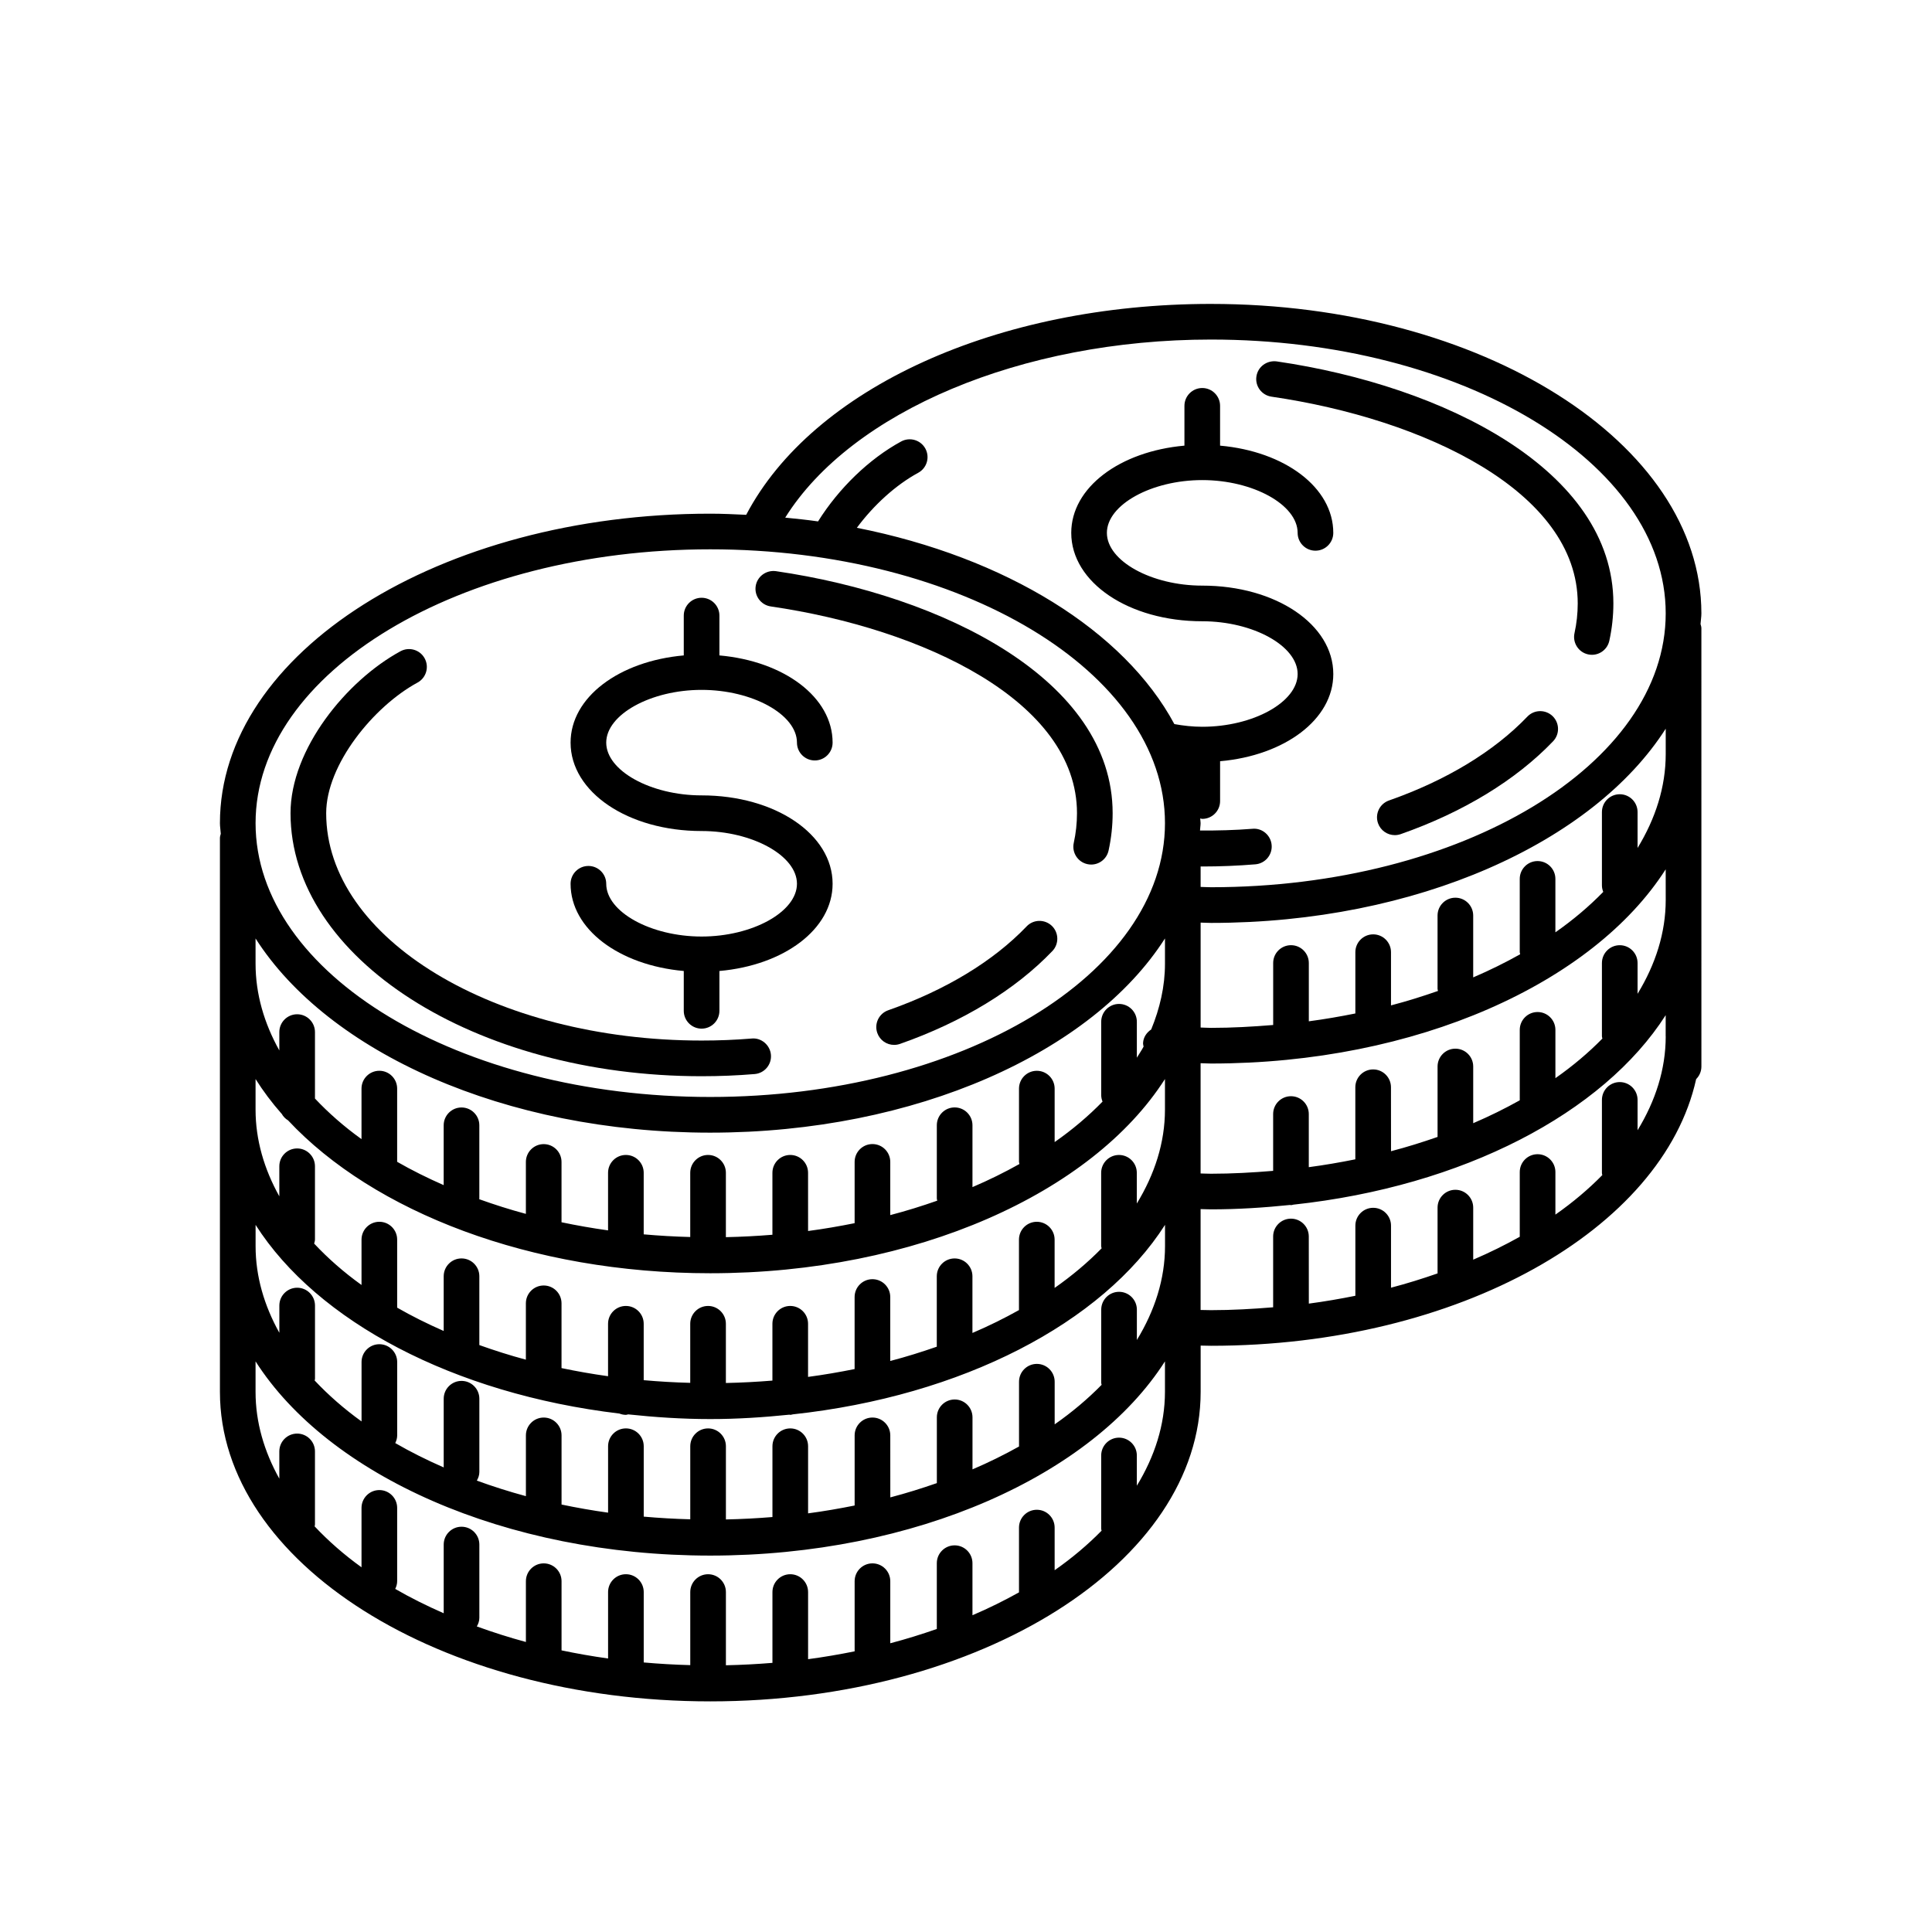
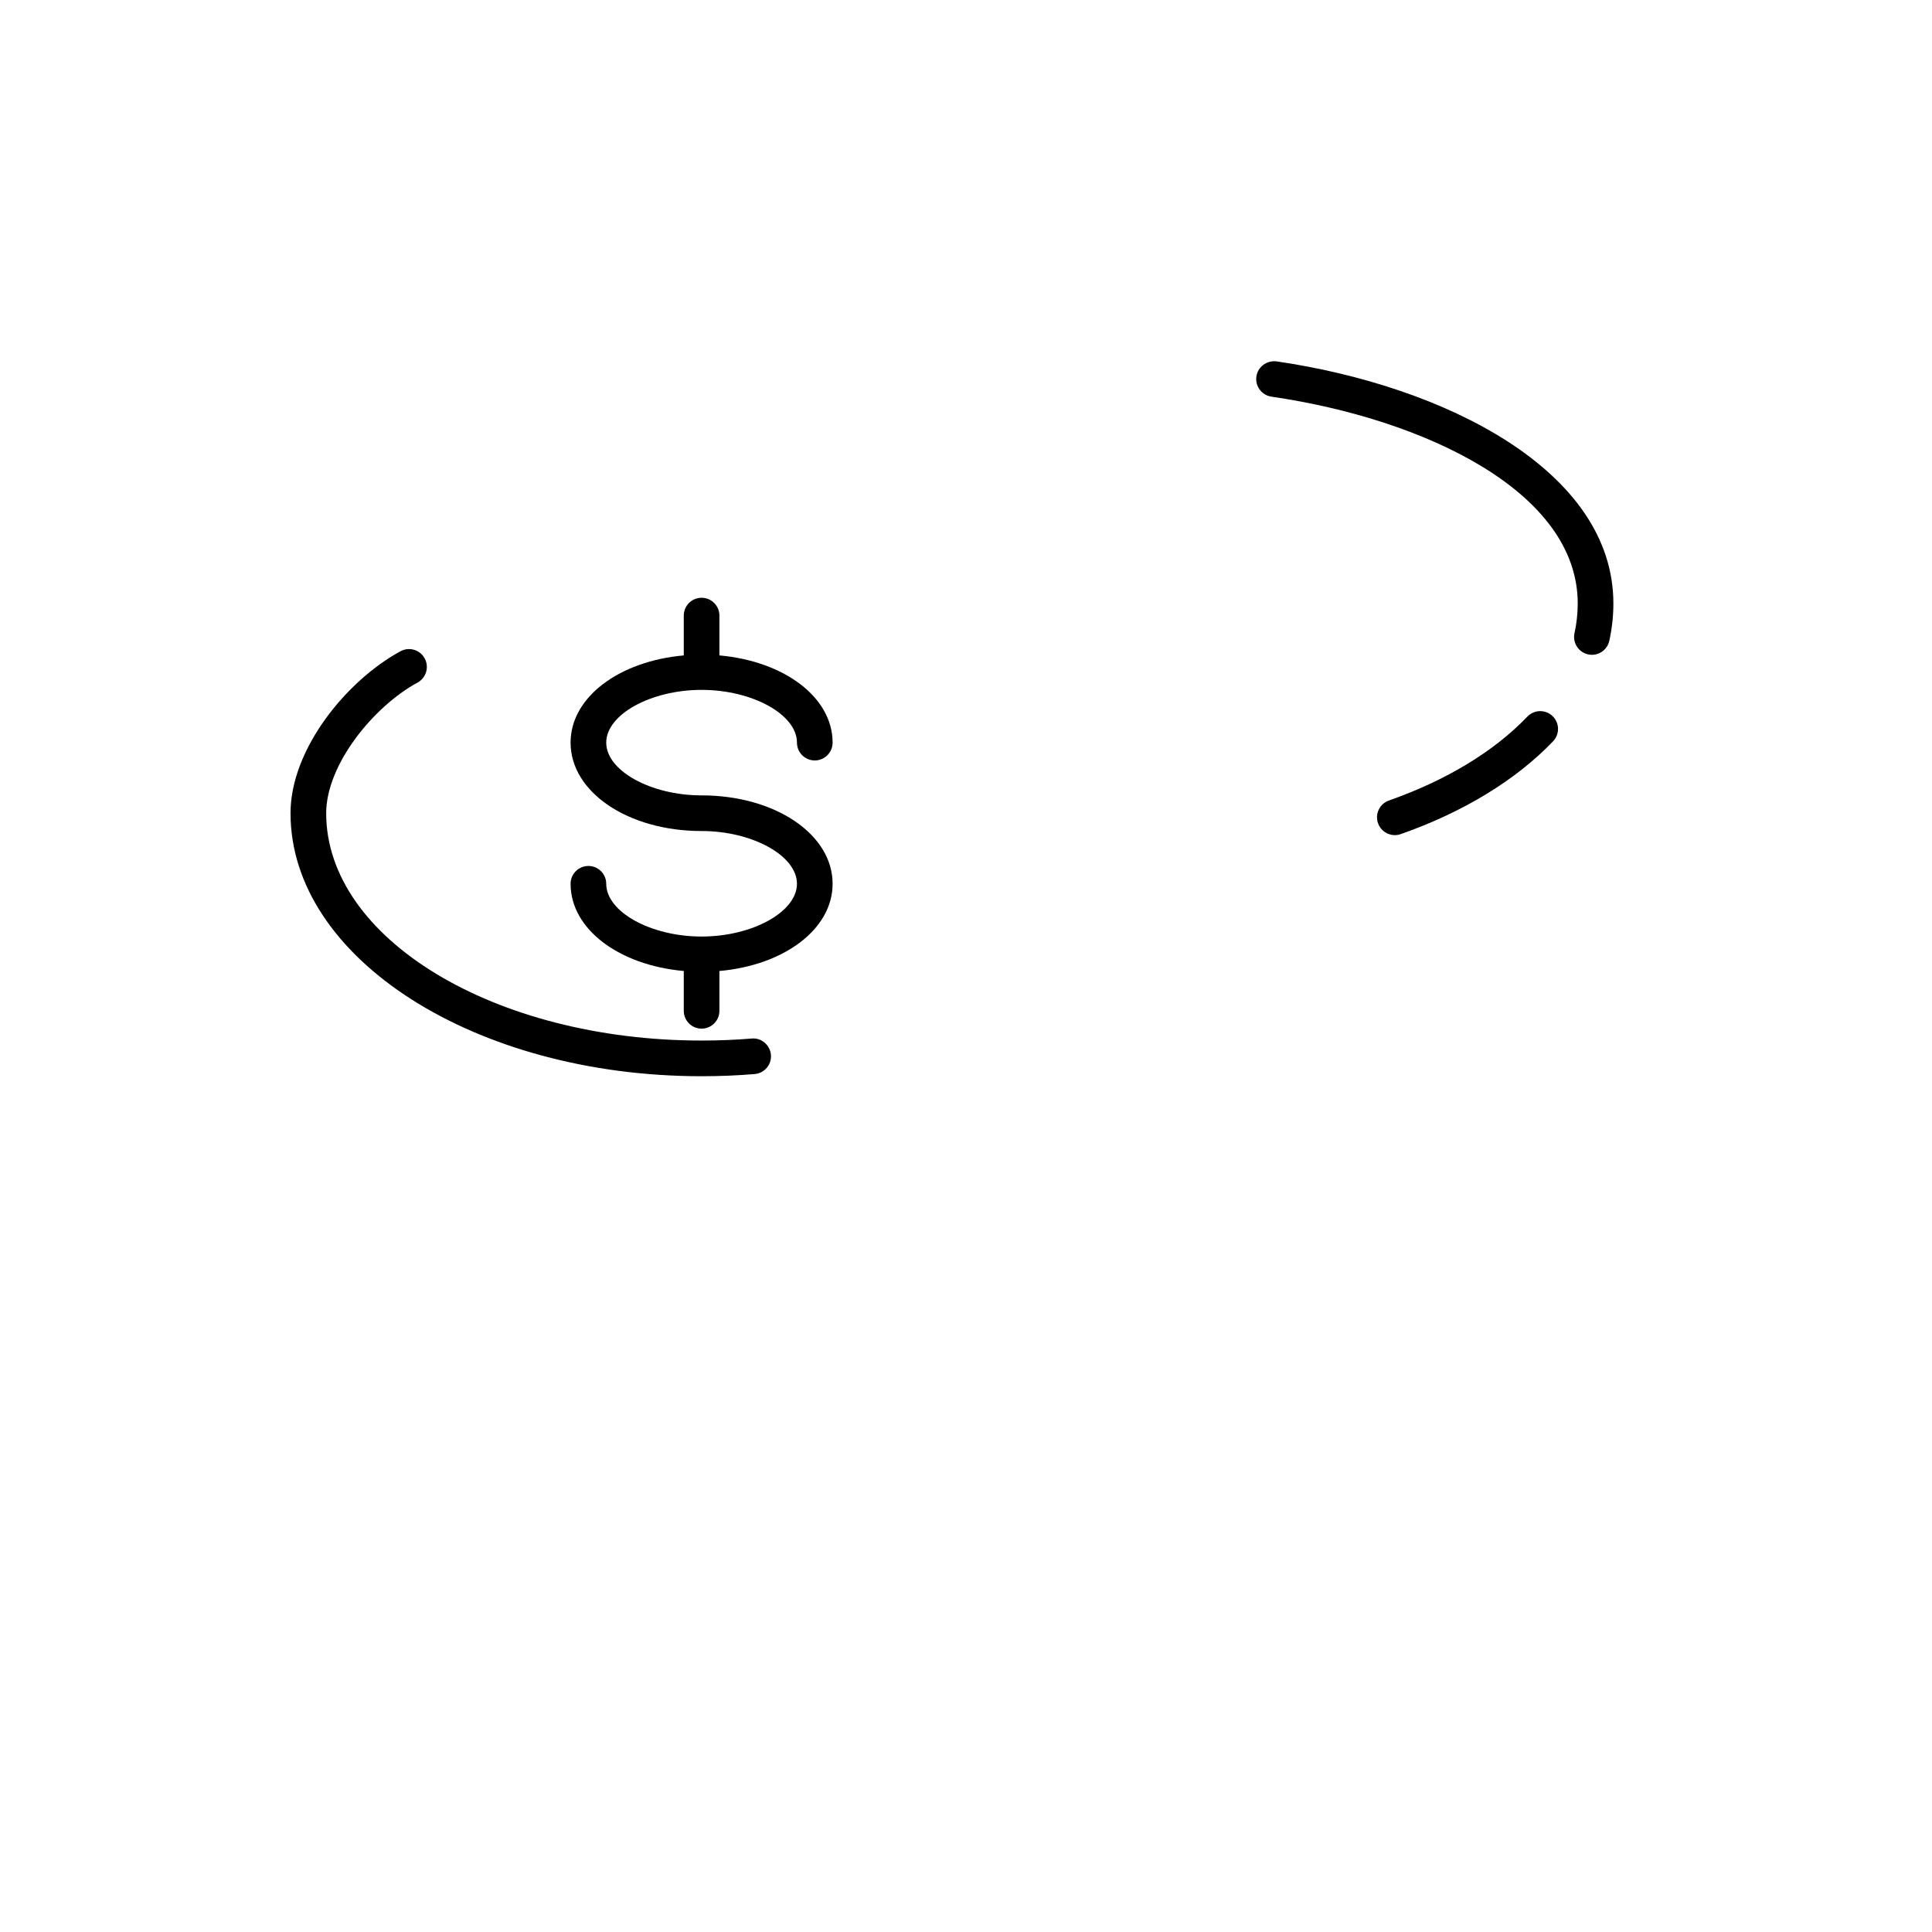
<svg xmlns="http://www.w3.org/2000/svg" fill="#000000" width="800px" height="800px" version="1.1" viewBox="144 144 512 512">
  <g>
    <path d="m329.93 392.19c-13.465 0-25.273-6.531-25.273-13.98 0-2.606-2.117-4.723-4.723-4.723-2.606 0-4.723 2.117-4.723 4.723 0 12.043 12.867 21.59 29.996 23.113v10.555c0 2.606 2.117 4.723 4.723 4.723s4.723-2.117 4.723-4.723v-10.555c17.129-1.523 29.996-11.07 29.996-23.113 0-13.137-15.254-23.426-34.719-23.426-13.465 0-25.273-6.531-25.273-13.98 0-7.449 11.809-13.98 25.273-13.98 13.465 0 25.273 6.531 25.273 13.98 0 2.606 2.117 4.723 4.723 4.723s4.723-2.117 4.723-4.723c0-12.043-12.867-21.59-29.996-23.113v-10.555c0-2.606-2.117-4.723-4.723-4.723s-4.723 2.117-4.723 4.723v10.555c-17.129 1.523-29.996 11.07-29.996 23.113 0 13.137 15.254 23.426 34.719 23.426 13.465 0 25.273 6.531 25.273 13.98-0.004 7.449-11.809 13.98-25.273 13.98z" />
    <path d="m329.93 429.21c4.75 0 9.477-0.188 14.055-0.574 2.602-0.207 4.535-2.492 4.32-5.094-0.215-2.602-2.562-4.578-5.094-4.32-4.328 0.359-8.793 0.535-13.281 0.535-54.859 0-99.488-27.031-99.488-60.25 0-12.84 12.512-28.266 24.207-34.617 2.293-1.246 3.141-4.113 1.895-6.41-1.246-2.297-4.113-3.137-6.406-1.895-14.328 7.785-29.145 25.965-29.145 42.918 0 38.438 48.871 69.707 108.94 69.707z" />
-     <path d="m416.06 389.51c-8.816 9.219-21.508 16.902-36.676 22.219-2.461 0.867-3.758 3.559-2.891 6.019 0.68 1.945 2.508 3.16 4.457 3.16 0.523 0 1.047-0.09 1.562-0.266 16.57-5.812 30.531-14.32 40.379-24.605 1.801-1.883 1.73-4.875-0.145-6.684-1.895-1.797-4.887-1.742-6.688 0.156z" />
-     <path d="m348.25 304.71c40.398 5.887 81.164 25.113 81.164 54.797 0 2.644-0.289 5.289-0.855 7.867-0.559 2.543 1.051 5.07 3.598 5.629 0.34 0.074 0.68 0.113 1.02 0.113 2.168 0 4.117-1.5 4.606-3.711 0.711-3.242 1.078-6.57 1.078-9.895 0-35.324-44.828-57.668-89.242-64.148-2.582-0.34-4.981 1.418-5.359 3.992-0.379 2.578 1.41 4.977 3.992 5.356z" />
-     <path d="m464.93 224.54c-56.691 0-105.56 22.355-123.18 55.891-3.156-0.145-6.305-0.301-9.516-0.301-71.656 0-129.95 36.797-129.95 82.016 0 0.949 0.176 1.871 0.227 2.816-0.094 0.367-0.227 0.723-0.227 1.113v146.79c0 45.223 58.297 82.016 129.95 82.016s129.95-36.797 129.95-82.016v-12.27c0.918 0.012 1.828 0.051 2.754 0.051 65.539 0 119.75-30.812 128.56-70.672 0.863-0.855 1.391-2.039 1.391-3.344l-0.004-116.14c0-0.398-0.133-0.75-0.227-1.113 0.051-0.938 0.227-1.863 0.227-2.816-0.012-45.223-58.301-82.02-129.96-82.02zm0 9.445c66.445 0 120.5 32.551 120.5 72.566 0.004 40.016-54.062 72.574-120.5 72.574-0.926 0-1.828-0.07-2.754-0.082v-5.422c0.152 0 0.297 0.008 0.445 0.008 4.672 0 9.402-0.188 14.051-0.574 2.602-0.207 4.539-2.488 4.328-5.09-0.203-2.602-2.512-4.586-5.09-4.328-4.609 0.371-9.27 0.48-13.898 0.461 0.023-0.66 0.156-1.297 0.156-1.965 0-0.414-0.09-0.82-0.102-1.234 0.188 0.023 0.352 0.113 0.547 0.113 2.606 0 4.723-2.117 4.723-4.723v-10.555c17.129-1.523 30-11.07 30-23.113 0-13.137-15.254-23.426-34.727-23.426-13.465 0-25.273-6.531-25.273-13.98 0-7.449 11.809-13.988 25.273-13.988 13.465 0 25.277 6.535 25.277 13.988 0 2.606 2.117 4.723 4.723 4.723s4.723-2.117 4.723-4.723c0-12.043-12.867-21.594-30-23.117v-10.547c0-2.606-2.117-4.723-4.723-4.723s-4.723 2.117-4.723 4.723v10.547c-17.129 1.523-29.996 11.078-29.996 23.117 0 13.137 15.254 23.426 34.719 23.426 13.465 0 25.277 6.531 25.277 13.98 0 7.449-11.812 13.98-25.277 13.98-2.523 0-4.988-0.277-7.394-0.711-13.27-24.707-44.617-44.184-84.141-52.02 4.473-6.027 10.32-11.355 16.262-14.578 2.293-1.246 3.141-4.113 1.895-6.41-1.254-2.293-4.113-3.129-6.406-1.895-8.496 4.617-16.531 12.406-22.035 21.191-2.859-0.41-5.773-0.719-8.703-1 17.566-28.07 62.551-47.195 112.84-47.195zm-132.7 55.59c66.445 0 120.5 32.551 120.5 72.566s-54.059 72.566-120.5 72.566c-66.445 0-120.5-32.551-120.5-72.566s54.066-72.566 120.5-72.566zm0 154.59c54.543 0 101.26-21.344 120.5-51.469v6.707c0 6.016-1.355 11.828-3.652 17.418-1.184 0.789-2.059 2.023-2.152 3.547-0.023 0.352 0.082 0.668 0.133 1-0.527 0.996-1.191 1.953-1.781 2.93v-9.523c0-2.606-2.117-4.723-4.723-4.723s-4.723 2.117-4.723 4.723v19.422c0 0.617 0.137 1.195 0.352 1.738-3.703 3.805-7.934 7.398-12.691 10.727v-14.168c0-2.606-2.117-4.723-4.723-4.723s-4.723 2.117-4.723 4.723v19.422c0 0.195 0.09 0.367 0.113 0.559-3.922 2.199-8.062 4.25-12.445 6.121v-16.395c0-2.606-2.117-4.723-4.723-4.723s-4.723 2.117-4.723 4.723v19.422c0 0.203 0.09 0.371 0.113 0.566-4.023 1.406-8.148 2.707-12.449 3.824v-14.102c0-2.606-2.117-4.723-4.723-4.723s-4.723 2.117-4.723 4.723v16.242c-4.031 0.812-8.137 1.52-12.336 2.078l-0.004-15.434c0-2.606-2.117-4.723-4.723-4.723s-4.723 2.117-4.723 4.723v16.426c-4.055 0.332-8.16 0.547-12.332 0.637v-17.062c0-2.606-2.117-4.723-4.723-4.723s-4.723 2.117-4.723 4.723v17.023c-4.168-0.105-8.281-0.348-12.332-0.707v-16.316c0-2.606-2.117-4.723-4.723-4.723-2.606 0-4.723 2.117-4.723 4.723v15.266c-4.207-0.586-8.312-1.309-12.332-2.152v-15.984c0-2.606-2.117-4.723-4.723-4.723-2.606 0-4.723 2.117-4.723 4.723v13.762c-4.269-1.145-8.375-2.457-12.367-3.887 0-0.059 0.031-0.105 0.031-0.164v-19.422c0-2.606-2.117-4.723-4.723-4.723-2.606 0-4.723 2.117-4.723 4.723v15.855c-4.332-1.902-8.457-3.953-12.332-6.18v-19.402c0-2.606-2.117-4.723-4.723-4.723s-4.723 2.117-4.723 4.723v13.395c-4.637-3.336-8.742-6.945-12.332-10.758v-17.613c0-2.606-2.117-4.723-4.723-4.723-2.606 0-4.723 2.117-4.723 4.723v4.867c-4.023-7.231-6.297-14.945-6.297-22.98l-0.004-6.699c19.234 30.125 65.957 51.465 120.49 51.465zm-113.59-5.023c0.402 0.742 0.988 1.336 1.707 1.77 22.621 24.195 64.242 40.512 111.88 40.512 54.543 0 101.26-21.344 120.5-51.469v8.098c0 8.754-2.719 17.117-7.461 24.895v-8.148c0-2.606-2.117-4.723-4.723-4.723s-4.723 2.117-4.723 4.723v19.422c0 0.215 0.094 0.398 0.121 0.598-3.652 3.723-7.797 7.234-12.457 10.492v-12.805c0-2.606-2.117-4.723-4.723-4.723s-4.723 2.117-4.723 4.723v18.68c-3.891 2.172-7.992 4.207-12.332 6.059v-15.027c0-2.606-2.117-4.723-4.723-4.723s-4.723 2.117-4.723 4.723v18.668c-3.988 1.387-8.078 2.672-12.332 3.785v-16.953c0-2.606-2.117-4.723-4.723-4.723s-4.723 2.117-4.723 4.723v19.094c-4.031 0.812-8.137 1.52-12.336 2.078v-14.082c0-2.606-2.117-4.723-4.723-4.723s-4.723 2.117-4.723 4.723v15.059c-4.055 0.332-8.16 0.547-12.332 0.637v-15.695c0-2.606-2.117-4.723-4.723-4.723-2.606 0-4.723 2.117-4.723 4.723v15.656c-4.168-0.105-8.281-0.348-12.332-0.707v-14.949c0-2.606-2.117-4.723-4.723-4.723-2.606 0-4.723 2.117-4.723 4.723v13.898c-4.207-0.586-8.312-1.309-12.332-2.152v-17.168c0-2.606-2.117-4.723-4.723-4.723s-4.723 2.117-4.723 4.723v14.938c-4.258-1.141-8.352-2.449-12.332-3.871v-18.238c0-2.606-2.117-4.723-4.723-4.723-2.606 0-4.723 2.117-4.723 4.723v14.504c-4.332-1.902-8.457-3.953-12.332-6.18v-18.035c0-2.606-2.117-4.723-4.723-4.723-2.606 0-4.723 2.117-4.723 4.723v12.027c-4.731-3.402-8.91-7.078-12.551-10.969 0.082-0.352 0.215-0.691 0.215-1.07v-19.422c0-2.606-2.117-4.723-4.723-4.723-2.606 0-4.723 2.117-4.723 4.723v7.965c-4.023-7.231-6.297-14.945-6.297-22.98v-8.098c2 3.168 4.289 6.234 6.894 9.188zm89.484 79.457c0.543 0.215 1.129 0.352 1.746 0.352 0.219 0 0.402-0.094 0.617-0.125 7.09 0.754 14.32 1.242 21.754 1.242 7.148 0 14.121-0.461 20.957-1.164 0.082 0.008 0.152 0.051 0.238 0.051 0.238 0 0.441-0.102 0.676-0.137 44.922-4.836 82.027-24.215 98.633-50.219v5.617c0 8.754-2.719 17.117-7.461 24.895v-8.043c0-2.606-2.117-4.723-4.723-4.723-2.606 0-4.723 2.117-4.723 4.723v19.422c0 0.176 0.082 0.328 0.102 0.504-3.644 3.715-7.789 7.223-12.438 10.473v-11.297c0-2.606-2.117-4.723-4.723-4.723-2.606 0-4.723 2.117-4.723 4.723v17.168c-3.891 2.172-7.992 4.207-12.332 6.059v-13.797c0-2.606-2.117-4.723-4.723-4.723-2.606 0-4.723 2.117-4.723 4.723v17.438c-3.988 1.387-8.078 2.672-12.332 3.785l-0.008-16.438c0-2.606-2.117-4.723-4.723-4.723-2.606 0-4.723 2.117-4.723 4.723v18.59c-4.031 0.812-8.137 1.52-12.336 2.078v-17.789c0-2.606-2.117-4.723-4.723-4.723-2.606 0-4.723 2.117-4.723 4.723v18.766c-4.055 0.332-8.16 0.547-12.332 0.637v-19.402c0-2.606-2.117-4.723-4.723-4.723-2.606 0-4.723 2.117-4.723 4.723v19.363c-4.168-0.105-8.281-0.348-12.332-0.707v-18.66c0-2.606-2.117-4.723-4.723-4.723s-4.723 2.117-4.723 4.723v17.609c-4.207-0.586-8.312-1.309-12.332-2.152v-18.332c0-2.606-2.117-4.723-4.723-4.723-2.606 0-4.723 2.117-4.723 4.723v16.109c-4.496-1.211-8.816-2.602-13.004-4.117 0.391-0.688 0.668-1.438 0.668-2.281v-19.422c0-2.606-2.117-4.723-4.723-4.723-2.606 0-4.723 2.117-4.723 4.723v18.207c-4.523-1.984-8.824-4.125-12.84-6.453 0.301-0.625 0.512-1.305 0.512-2.047v-19.43c0-2.606-2.117-4.723-4.723-4.723s-4.723 2.117-4.723 4.723v15.742c-4.672-3.363-8.809-7.004-12.426-10.844 0.012-0.156 0.09-0.289 0.09-0.445v-19.422c0-2.606-2.117-4.723-4.723-4.723s-4.723 2.117-4.723 4.723v7.219c-4.023-7.231-6.297-14.945-6.297-22.98v-5.617c16.312 25.574 52.449 44.77 96.375 49.996zm137.15 19.164v-8.047c0-2.606-2.117-4.723-4.723-4.723s-4.723 2.117-4.723 4.723v19.43c0 0.176 0.082 0.328 0.102 0.504-3.644 3.715-7.789 7.223-12.438 10.473v-11.297c0-2.606-2.117-4.723-4.723-4.723s-4.723 2.117-4.723 4.723v17.168c-3.891 2.172-7.992 4.207-12.332 6.059v-13.797c0-2.606-2.117-4.723-4.723-4.723s-4.723 2.117-4.723 4.723v17.438c-3.988 1.387-8.078 2.672-12.332 3.785v-16.449c0-2.606-2.117-4.723-4.723-4.723s-4.723 2.117-4.723 4.723v18.59c-4.031 0.812-8.137 1.52-12.336 2.078v-17.789c0-2.606-2.117-4.723-4.723-4.723s-4.723 2.117-4.723 4.723v18.766c-4.055 0.332-8.16 0.547-12.332 0.637v-19.402c0-2.606-2.117-4.723-4.723-4.723-2.606 0-4.723 2.117-4.723 4.723v19.363c-4.168-0.105-8.281-0.348-12.332-0.707v-18.66c0-2.606-2.117-4.723-4.723-4.723-2.606 0-4.723 2.117-4.723 4.723v17.609c-4.207-0.586-8.312-1.309-12.332-2.152v-18.332c0-2.606-2.117-4.723-4.723-4.723s-4.723 2.117-4.723 4.723v16.109c-4.496-1.211-8.816-2.602-13.004-4.117 0.391-0.688 0.668-1.438 0.668-2.281v-19.422c0-2.606-2.117-4.723-4.723-4.723s-4.723 2.117-4.723 4.723v18.207c-4.523-1.984-8.828-4.125-12.848-6.453 0.309-0.625 0.512-1.305 0.512-2.047v-19.422c0-2.606-2.117-4.723-4.723-4.723s-4.723 2.117-4.723 4.723v15.742c-4.672-3.363-8.809-7.004-12.426-10.844 0.012-0.156 0.09-0.289 0.09-0.445v-19.422c0-2.606-2.117-4.723-4.723-4.723s-4.723 2.117-4.723 4.723v7.219c-4.023-7.231-6.297-14.945-6.297-22.98v-8.098c19.246 30.129 65.961 51.469 120.5 51.469s101.26-21.344 120.5-51.469v8.098c-0.012 8.75-2.731 17.113-7.473 24.891zm140.16-119.13c0 8.754-2.719 17.117-7.461 24.895v-8.043c0-2.606-2.117-4.723-4.723-4.723-2.606 0-4.723 2.117-4.723 4.723v19.422c0 0.176 0.082 0.328 0.102 0.504-3.644 3.715-7.785 7.219-12.43 10.473v-11.285c0-2.606-2.117-4.723-4.723-4.723s-4.723 2.117-4.723 4.723v17.16c-3.891 2.172-7.992 4.207-12.336 6.066v-13.797c0-2.606-2.117-4.723-4.723-4.723s-4.723 2.117-4.723 4.723v17.438c-3.988 1.387-8.078 2.676-12.336 3.785v-16.449c0-2.606-2.117-4.723-4.723-4.723s-4.723 2.117-4.723 4.723v18.59c-4.023 0.812-8.129 1.52-12.332 2.078l-0.012-17.793c0-2.606-2.117-4.723-4.723-4.723-2.606 0-4.723 2.117-4.723 4.723v18.766c-5.402 0.445-10.875 0.762-16.473 0.762-0.918 0-1.832-0.039-2.754-0.051v-26.734c0.918 0.012 1.828 0.07 2.754 0.07 7.152 0 14.121-0.461 20.957-1.164 0.082 0.008 0.152 0.051 0.238 0.051 0.238 0 0.445-0.102 0.676-0.137 44.922-4.836 82.02-24.215 98.629-50.211l-0.004 5.606zm0-36.16c0 8.754-2.719 17.117-7.461 24.895v-8.156c0-2.606-2.117-4.723-4.723-4.723-2.606 0-4.723 2.117-4.723 4.723v19.422c0 0.215 0.094 0.398 0.121 0.598-3.652 3.723-7.797 7.234-12.449 10.492v-12.805c0-2.606-2.117-4.723-4.723-4.723s-4.723 2.117-4.723 4.723v18.672c-3.891 2.172-7.992 4.207-12.336 6.066v-15.027c0-2.606-2.117-4.723-4.723-4.723s-4.723 2.117-4.723 4.723v18.668c-3.988 1.387-8.078 2.676-12.336 3.785l-0.012-16.953c0-2.606-2.117-4.723-4.723-4.723s-4.723 2.117-4.723 4.723v19.102c-4.023 0.812-8.129 1.52-12.332 2.078v-14.082c0-2.606-2.117-4.723-4.723-4.723-2.606 0-4.723 2.117-4.723 4.723v15.059c-5.402 0.445-10.875 0.762-16.473 0.762-0.926 0-1.828-0.059-2.754-0.07v-29.223c0.918 0.012 1.84 0.09 2.754 0.09 54.543 0 101.26-21.344 120.5-51.469zm0-38.648c0 8.754-2.719 17.117-7.461 24.895v-9.516c0-2.606-2.117-4.723-4.723-4.723-2.606 0-4.723 2.117-4.723 4.723v19.422c0 0.617 0.137 1.195 0.352 1.73-3.703 3.805-7.93 7.394-12.684 10.719v-14.164c0-2.606-2.117-4.723-4.723-4.723-2.606 0-4.723 2.117-4.723 4.723v19.422c0 0.195 0.09 0.367 0.113 0.555-3.922 2.199-8.066 4.25-12.449 6.129v-16.395c0-2.606-2.117-4.723-4.723-4.723-2.606 0-4.723 2.117-4.723 4.723v19.422c0 0.203 0.09 0.371 0.113 0.566-4.023 1.406-8.156 2.707-12.449 3.828v-14.102c0-2.606-2.117-4.723-4.723-4.723-2.606 0-4.723 2.117-4.723 4.723v16.242c-4.023 0.812-8.129 1.52-12.332 2.078v-15.449c0-2.606-2.117-4.723-4.723-4.723s-4.723 2.117-4.723 4.723v16.426c-5.402 0.445-10.875 0.762-16.473 0.762-0.914 0-1.832-0.074-2.754-0.09v-27.805c0.926 0.012 1.82 0.082 2.754 0.082 54.543 0 101.26-21.344 120.5-51.469z" />
    <path d="m548.76 333.92c-8.824 9.219-21.512 16.902-36.676 22.219-2.461 0.867-3.758 3.559-2.898 6.019 0.68 1.945 2.508 3.16 4.457 3.16 0.516 0 1.047-0.09 1.562-0.266 16.57-5.812 30.531-14.316 40.379-24.605 1.801-1.883 1.738-4.867-0.145-6.684-1.887-1.797-4.879-1.738-6.68 0.156z" />
    <path d="m480.95 249.12c40.398 5.887 81.164 25.113 81.164 54.801 0 2.644-0.289 5.289-0.855 7.867-0.559 2.543 1.051 5.07 3.598 5.629 0.34 0.074 0.68 0.113 1.02 0.113 2.168 0 4.117-1.5 4.606-3.711 0.711-3.242 1.078-6.57 1.078-9.895 0-35.328-44.82-57.672-89.242-64.152-2.602-0.32-4.981 1.41-5.359 3.992-0.387 2.586 1.414 4.981 3.992 5.356z" />
  </g>
</svg>